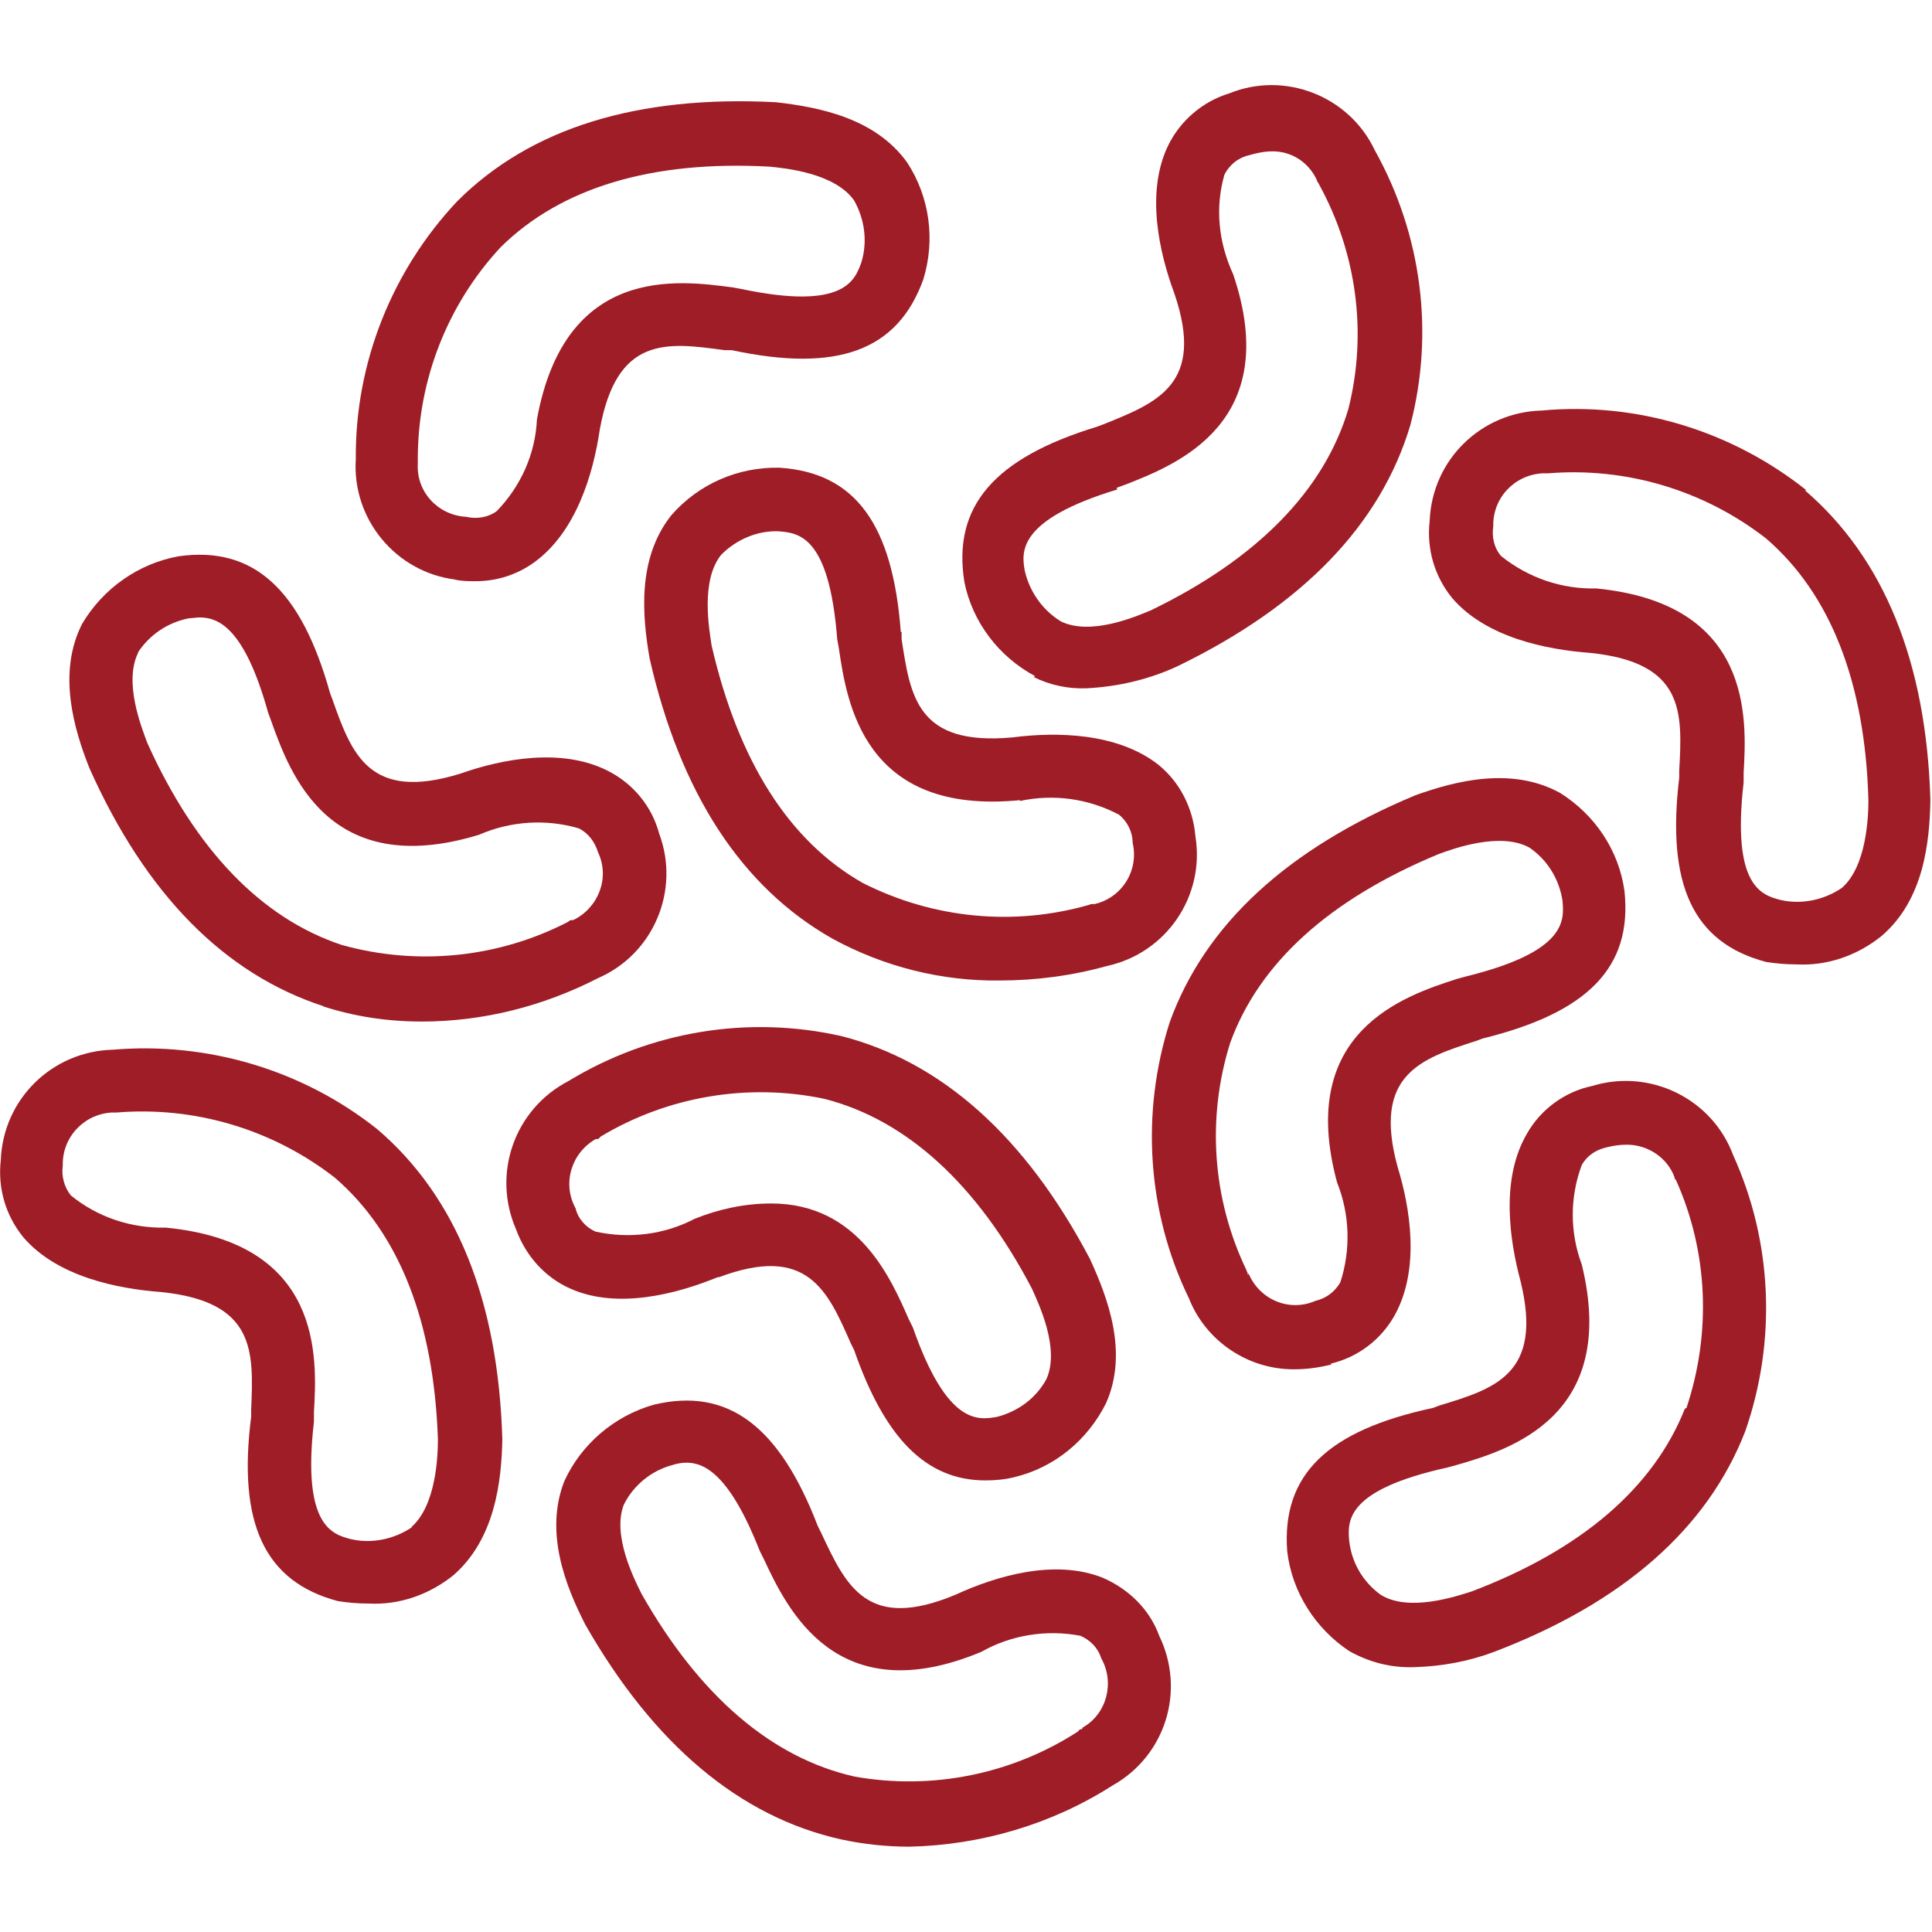
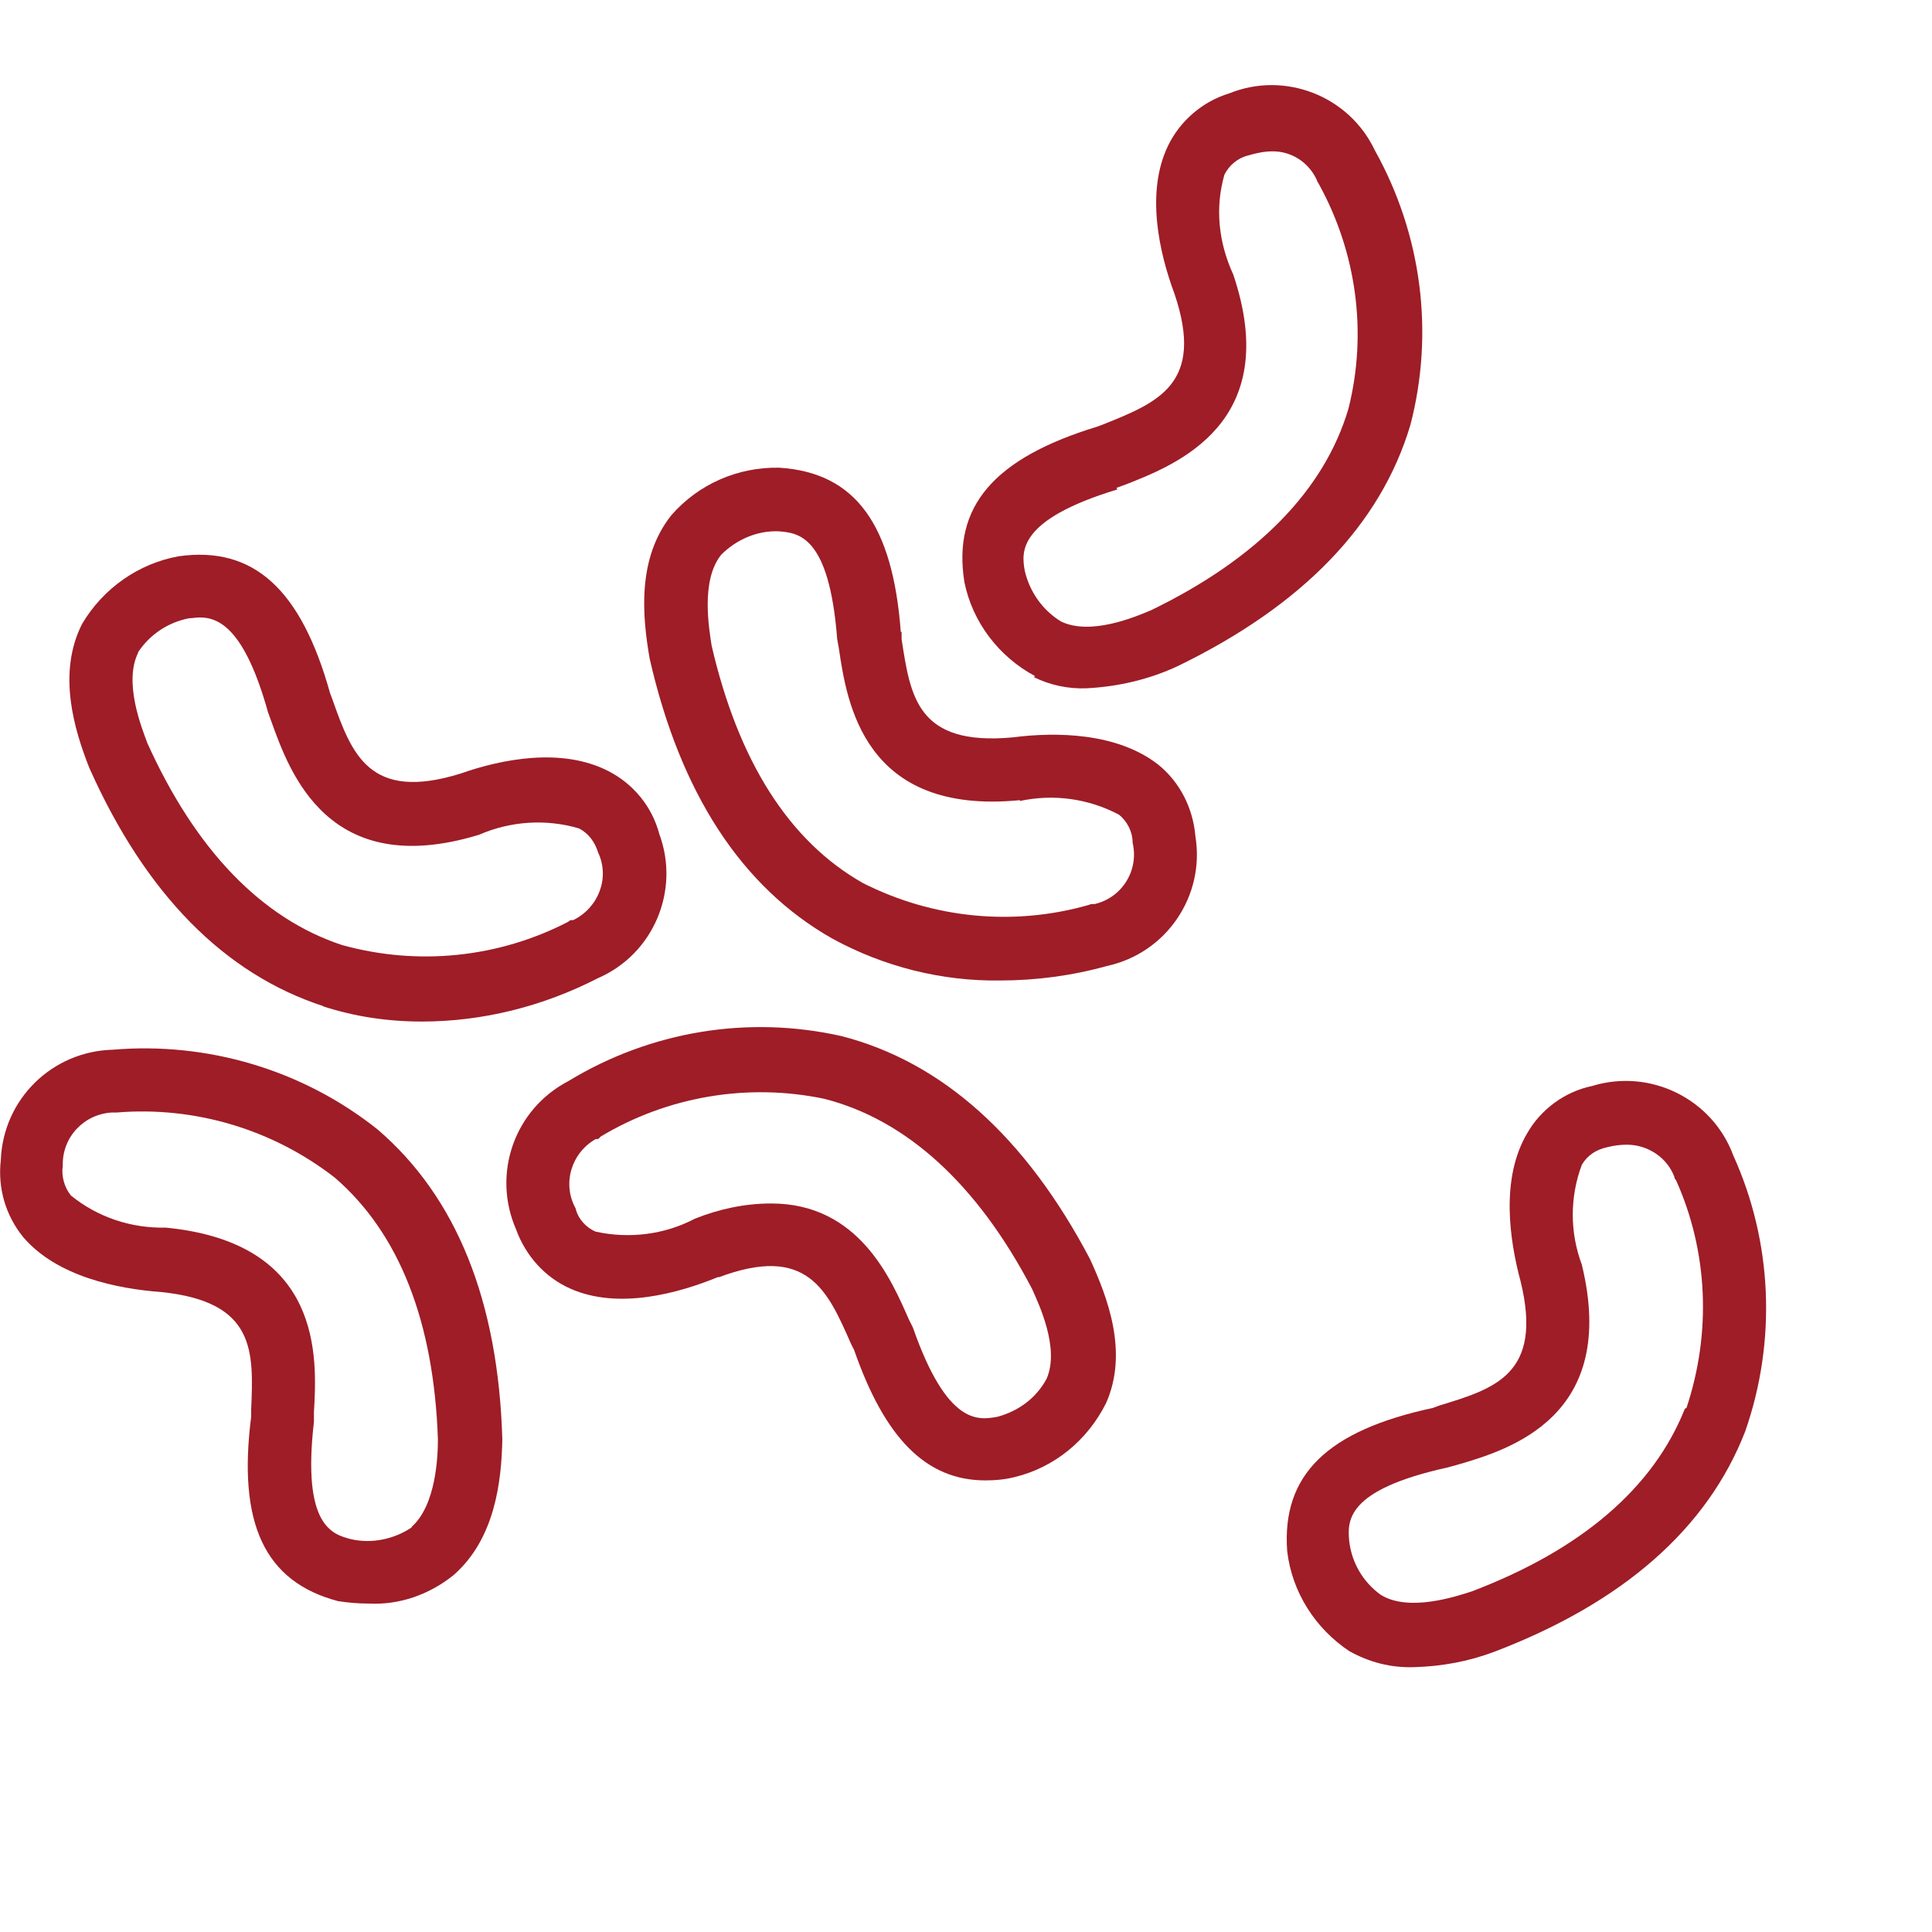
<svg xmlns="http://www.w3.org/2000/svg" id="Vrstva_1" viewBox="0 0 24 24">
  <defs>
    <style>.cls-1{fill:#9e1d27;}</style>
  </defs>
  <path class="cls-1" d="M11.19,7.85c-.1-1.33-.56-1.98-1.51-2.04-.51-.01-1,.2-1.34.59-.43.54-.36,1.26-.27,1.78.38,1.67,1.14,2.84,2.27,3.48.64.35,1.36.53,2.08.52.45,0,.9-.06,1.33-.18.74-.16,1.22-.87,1.1-1.61-.03-.35-.19-.67-.46-.89-.51-.4-1.27-.41-1.81-.34-1.19.11-1.27-.51-1.38-1.22v-.09h-.01ZM12.67,9.95c.42-.09.85-.03,1.23.17.1.08.17.21.17.35.08.34-.13.68-.47.76,0,0-.01,0-.02,0-.02,0-.03,0-.05.01-.94.27-1.94.17-2.81-.27-.92-.52-1.55-1.52-1.88-2.95-.03-.2-.14-.81.12-1.13.19-.19.45-.3.71-.29.24.02.63.04.73,1.34l.02.11c.1.68.31,2.08,2.25,1.89h0Z" />
-   <path class="cls-1" d="M22.44,6.09c-.93-.74-2.11-1.1-3.29-.99-.75.02-1.36.61-1.39,1.37-.04.35.06.69.28.96.42.49,1.17.64,1.71.68,1.18.12,1.15.74,1.11,1.46v.09c-.16,1.33.17,2.05,1.08,2.29.13.02.25.03.38.03.38.02.75-.11,1.05-.35.53-.45.6-1.17.61-1.69-.05-1.72-.58-3.01-1.56-3.85h0ZM22.88,11.03c-.22.15-.5.21-.76.15-.23-.06-.61-.16-.46-1.46v-.12c.04-.68.11-2.1-1.83-2.29-.43.01-.84-.13-1.18-.4-.09-.1-.12-.24-.1-.37-.01-.35.26-.64.61-.66h.02s.03,0,.05,0c.97-.08,1.94.21,2.71.81.8.69,1.23,1.79,1.27,3.25,0,.2-.02.82-.33,1.09h0Z" />
  <path class="cls-1" d="M19.78,13.49c-.34.07-.64.29-.81.59-.33.56-.22,1.32-.08,1.84.28,1.15-.32,1.33-1.01,1.54l-.08.03c-1.31.28-1.88.83-1.81,1.78.06.51.35.96.77,1.24.25.14.52.21.81.2.34-.01.67-.07.99-.19,1.6-.61,2.65-1.53,3.12-2.74.39-1.12.34-2.35-.15-3.43-.26-.7-1.03-1.08-1.75-.86h0ZM20.93,17.5c-.39.98-1.28,1.75-2.65,2.27-.19.06-.78.26-1.13.04-.22-.16-.36-.4-.39-.67-.02-.24-.05-.63,1.22-.91l.11-.03c.66-.19,2.02-.6,1.56-2.49-.15-.4-.15-.84,0-1.24.07-.12.18-.19.32-.22.08-.02.16-.03.24-.03.26,0,.5.16.59.4,0,.02.01.03.02.04.4.89.44,1.9.13,2.83Z" />
-   <path class="cls-1" d="M13.7,19.6c-.6-.24-1.33-.02-1.83.21-1.1.46-1.36-.11-1.67-.77l-.04-.08c-.48-1.25-1.12-1.73-2.04-1.51-.49.14-.9.49-1.11.95-.25.64.02,1.31.26,1.78.85,1.49,1.92,2.39,3.18,2.67.28.06.56.09.85.09.89-.02,1.77-.28,2.52-.76.66-.37.91-1.18.58-1.86-.12-.33-.38-.58-.7-.72ZM13.44,21.48s-.01,0-.01,0c-.02,0-.03.02-.04.03-.82.53-1.81.73-2.77.56-1.03-.23-1.93-1-2.65-2.27-.09-.18-.37-.73-.22-1.11.12-.24.34-.42.6-.49.06-.02.12-.03.18-.03.23,0,.54.16.91,1.1l.05.1c.29.62.9,1.9,2.7,1.15.37-.21.81-.28,1.23-.2.12.05.22.15.26.28.17.3.07.69-.23.86Z" />
  <path class="cls-1" d="M12.84,8.41h0c.2.1.43.15.66.14.39-.02.78-.11,1.14-.28,1.54-.75,2.51-1.75,2.88-2.99.3-1.15.14-2.37-.44-3.41-.32-.68-1.12-.99-1.81-.71-.33.1-.61.34-.76.65-.28.58-.11,1.33.08,1.84.38,1.12-.21,1.35-.88,1.62l-.08.03c-1.28.39-1.8.99-1.65,1.93.1.5.43.93.88,1.17h0ZM13.87,6.06l.11-.04c.64-.25,1.96-.77,1.34-2.61-.18-.39-.23-.82-.11-1.24.06-.12.17-.21.3-.24.1-.03.2-.05.3-.05.24,0,.45.14.55.36,0,.02.02.03.02.04.47.85.61,1.85.37,2.8-.3,1.01-1.13,1.86-2.45,2.5-.19.08-.75.32-1.12.14-.23-.14-.39-.37-.45-.63-.04-.23-.1-.63,1.15-1.01h0Z" />
  <path class="cls-1" d="M8.92,15.87c1.11-.42,1.36.16,1.65.82l.04.08c.38,1.09.89,1.62,1.63,1.62.12,0,.24-.01.36-.04.5-.12.91-.46,1.14-.92.28-.63.02-1.31-.2-1.79-.8-1.52-1.84-2.45-3.09-2.77-1.16-.26-2.37-.06-3.39.56-.67.35-.95,1.15-.65,1.84.12.33.36.6.68.74.59.26,1.33.06,1.84-.15h0ZM7.4,14.15s.01,0,.02,0c.02,0,.03-.02.04-.03.83-.5,1.83-.67,2.78-.47,1.02.26,1.9,1.06,2.58,2.36.08.18.35.74.18,1.12-.13.24-.35.4-.61.47-.23.04-.62.12-1.05-1.11l-.05-.1c-.22-.5-.62-1.44-1.71-1.44-.33,0-.65.07-.95.19-.38.2-.82.25-1.23.16-.12-.05-.22-.16-.25-.29-.17-.31-.05-.69.25-.86h0Z" />
  <path class="cls-1" d="M4.69,14.03c-.93-.74-2.11-1.09-3.29-.99-.75.02-1.36.61-1.39,1.37-.04.35.06.69.28.96.42.49,1.17.64,1.71.68,1.18.12,1.15.74,1.12,1.46v.09c-.17,1.33.17,2.05,1.08,2.29.13.02.25.03.38.03.38.02.75-.11,1.05-.35.52-.45.6-1.17.61-1.69-.05-1.72-.57-3.01-1.55-3.85ZM5.12,18.97c-.22.15-.5.21-.76.15-.23-.06-.61-.16-.46-1.46v-.12c.04-.68.11-2.1-1.84-2.29-.43.01-.85-.13-1.18-.4-.08-.1-.12-.24-.1-.37-.01-.35.26-.64.61-.66h.01s.03,0,.05,0c.97-.08,1.94.21,2.71.81.8.69,1.23,1.79,1.28,3.25,0,.2-.02.82-.33,1.09h0Z" />
  <path class="cls-1" d="M4.01,12.5c.4.13.81.19,1.23.19.76,0,1.51-.19,2.19-.54.69-.3,1.02-1.09.76-1.79-.09-.34-.32-.62-.63-.78-.58-.3-1.33-.15-1.84.03-1.13.35-1.35-.24-1.59-.92l-.03-.08c-.36-1.29-.95-1.83-1.88-1.7-.5.09-.94.4-1.2.84-.31.61-.1,1.31.09,1.79.7,1.57,1.68,2.56,2.91,2.96h0ZM1.71,8.11c.15-.23.38-.38.64-.43.04,0,.09-.01.13-.01.24,0,.56.14.85,1.18l.04.11c.23.64.71,1.98,2.58,1.41.39-.17.83-.2,1.24-.08.12.06.2.17.24.3.15.32,0,.69-.31.84,0,0-.01,0-.02,0-.02,0-.03.01-.04.02-.87.45-1.87.55-2.81.29-1-.33-1.82-1.18-2.42-2.51-.07-.19-.3-.76-.11-1.13h0Z" />
-   <path class="cls-1" d="M16.53,16.94c.34-.08.63-.3.8-.61.31-.57.19-1.32.03-1.84-.31-1.14.29-1.34.98-1.56l.08-.03c1.3-.32,1.86-.88,1.76-1.83-.07-.51-.37-.95-.8-1.22-.6-.33-1.3-.15-1.8.03-1.58.66-2.61,1.6-3.05,2.82-.36,1.13-.28,2.36.24,3.43.21.53.73.88,1.3.88.16,0,.31-.02.47-.06ZM15.5,15.84s0-.01,0-.02l-.02-.05c-.42-.88-.49-1.88-.2-2.81.36-1,1.24-1.79,2.59-2.35.19-.07.77-.28,1.13-.08.22.15.37.39.41.66.02.24.06.63-1.2.94l-.11.03c-.65.21-2,.65-1.49,2.53.16.4.17.84.04,1.24-.07.12-.18.2-.31.23-.32.14-.69-.01-.83-.34h0Z" />
-   <path class="cls-1" d="M5.65,7.2c.09.02.17.02.26.02.26,0,.51-.08.72-.23.53-.38.74-1.11.82-1.65.21-1.17.83-1.09,1.55-.99h.09c1.31.28,2.06.01,2.38-.88.15-.49.08-1.02-.2-1.45-.4-.56-1.11-.69-1.63-.75-1.72-.09-3.05.32-3.96,1.23-.81.86-1.27,2.01-1.26,3.2-.05.75.5,1.41,1.24,1.5h0ZM5.19,5.75v-.05c0-.98.37-1.92,1.03-2.63.75-.74,1.88-1.08,3.34-1,.2.02.81.08,1.05.42.13.23.17.51.09.77-.08.22-.21.6-1.49.33l-.11-.02c-.68-.09-2.08-.28-2.43,1.64-.02.43-.2.83-.5,1.14-.11.08-.25.1-.38.07-.35-.02-.62-.31-.6-.66,0,0,0,0,0-.01h0Z" />
</svg>